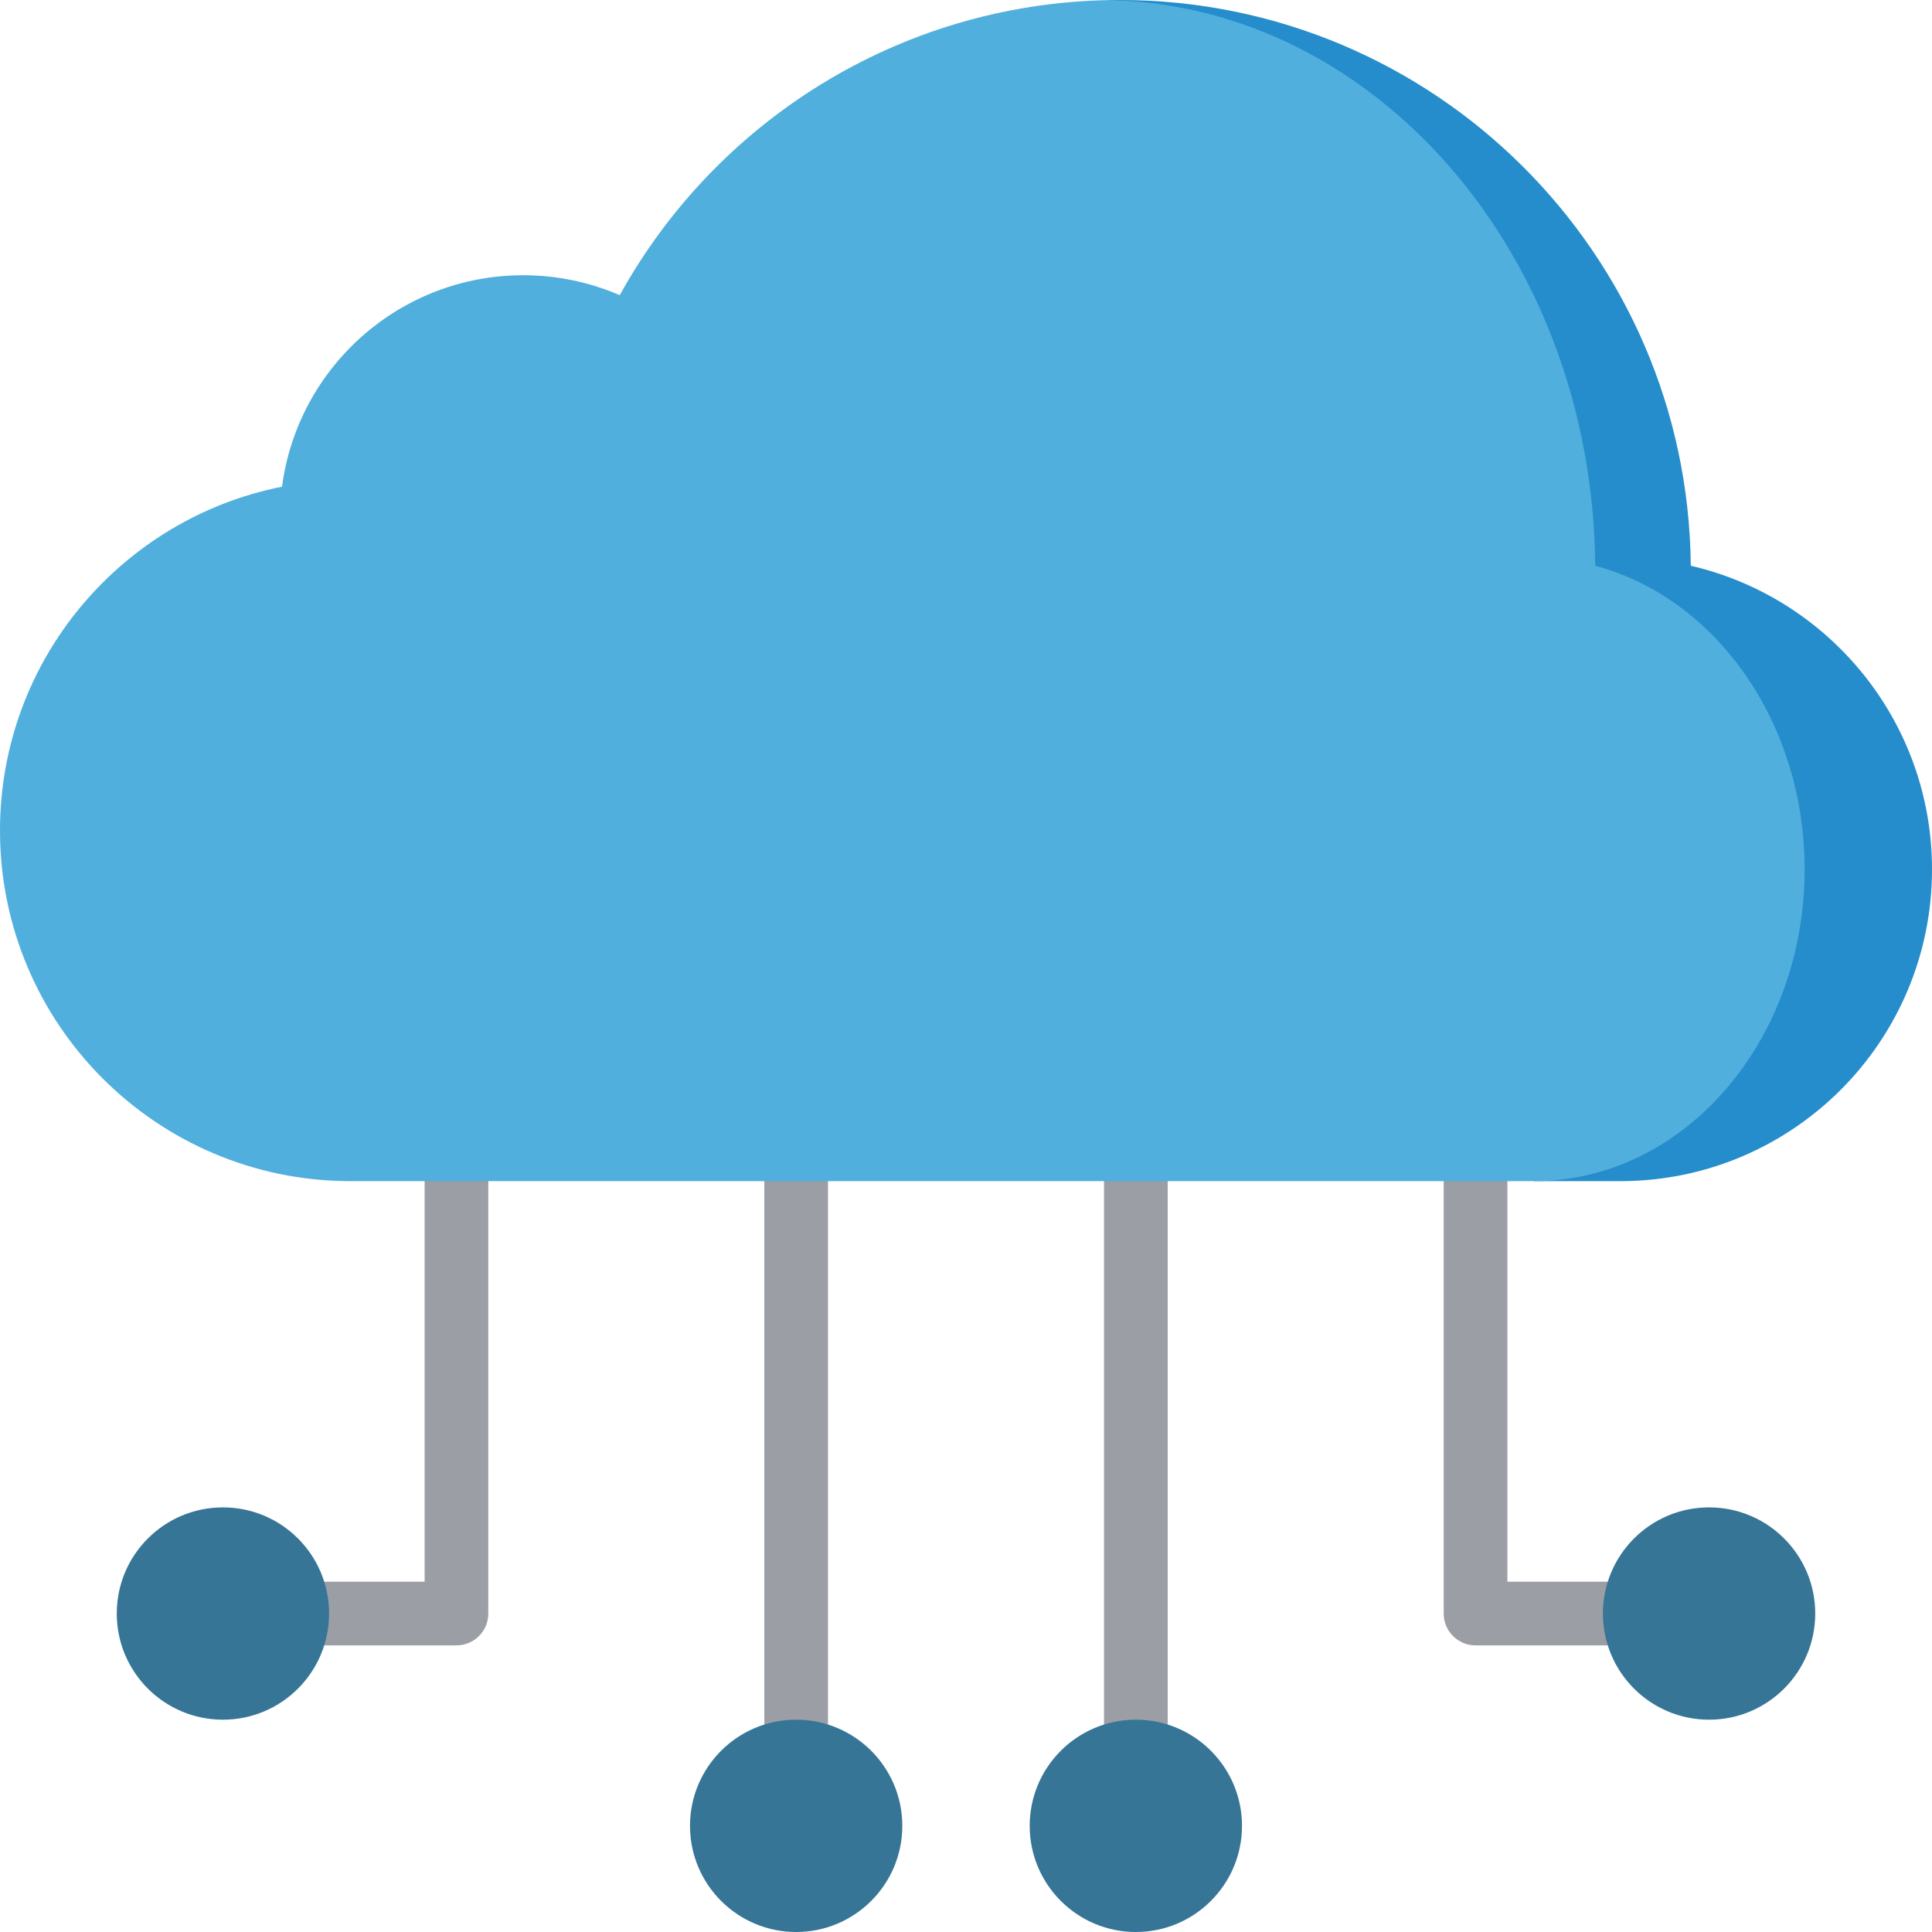
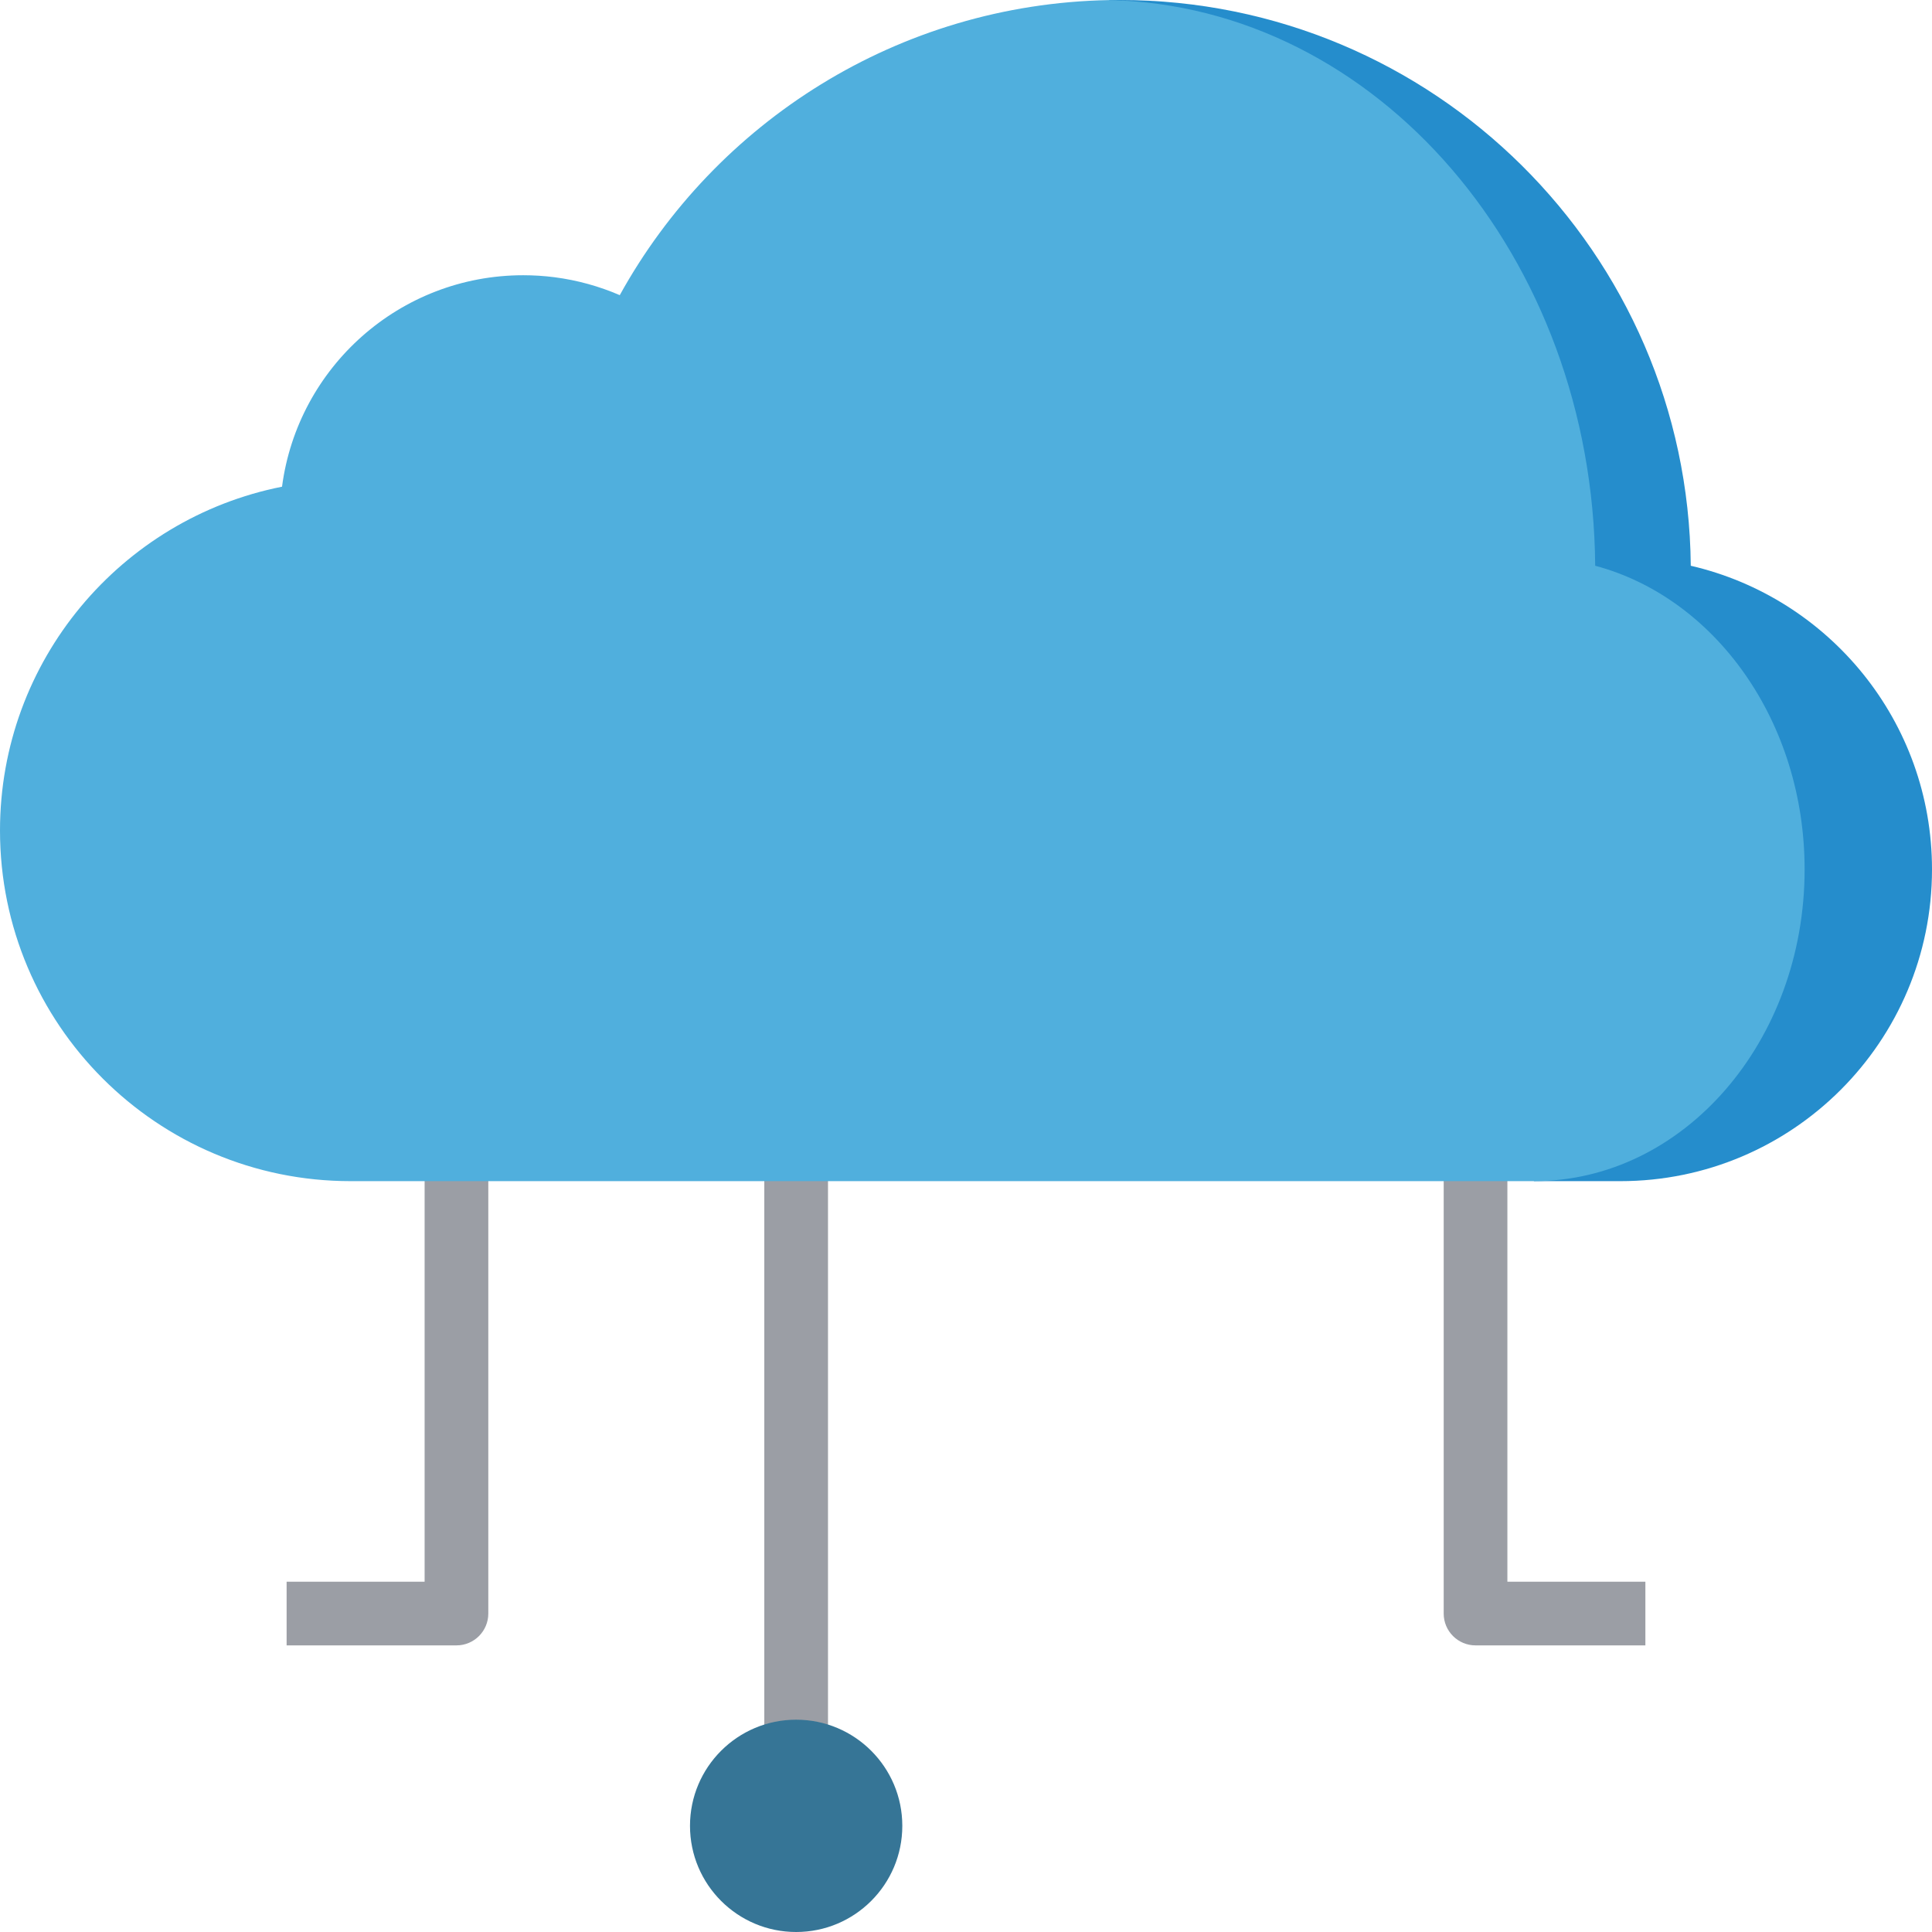
<svg xmlns="http://www.w3.org/2000/svg" version="1.1" width="512" height="512" x="0" y="0" viewBox="0 0 512 512" style="enable-background:new 0 0 512 512" xml:space="preserve" class="">
  <g>
    <g>
      <rect x="202.549" y="301.776" style="" width="16.879" height="165.213" fill="#9b9ea5" data-original="#c7e7eb" class="" />
-       <rect x="292.571" y="301.776" style="" width="16.879" height="165.213" fill="#9b9ea5" data-original="#c7e7eb" class="" />
      <path style="" d="M436.044,436.044h-45.011c-4.662,0-8.44-3.778-8.44-8.44V301.771h16.879v117.394h36.571V436.044z" fill="#9b9ea5" data-original="#c7e7eb" class="" />
      <path style="" d="M120.967,436.044H75.956v-16.879h36.571V301.771h16.879v125.834   C129.407,432.266,125.629,436.044,120.967,436.044z" fill="#9b9ea5" data-original="#c7e7eb" class="" />
    </g>
    <g>
      <circle style="" cx="210.989" cy="483.868" r="28.132" fill="#367596" data-original="#367596" class="" />
-       <circle style="" cx="301.011" cy="483.868" r="28.132" fill="#367596" data-original="#367596" class="" />
-       <circle style="" cx="452.923" cy="427.604" r="28.132" fill="#367596" data-original="#367596" class="" />
    </g>
    <path style="" d="M448.073,149.932C447.33,66.999,379.87,0,296.769,0c-0.957,0-1.913,0.011-2.869,0.023  l112.617,312.995h22.866c45.63,0,82.618-36.988,82.618-82.618C512,191.207,484.69,158.405,448.073,149.932z" fill="#258dcc" data-original="#25bbcc" class="" />
    <path style="" d="M422.743,149.932c-0.63-81.965-57.85-148.379-128.844-149.909  c-55.859,1.047-104.313,32.352-129.654,78.195c-5.424-2.341-11.219-3.961-17.284-4.749c-2.712-0.349-5.48-0.529-8.293-0.529  c-32.757,0-59.786,24.418-63.927,56.039C32.127,137.43,0,175.014,0,220.104c0,51.324,41.601,92.914,92.914,92.914h21.502  c0.002,0,292.101,0,292.101,0c39.61,0,71.725-36.988,71.725-82.618C478.242,191.207,454.532,158.405,422.743,149.932z" fill="#50afdd" data-original="#50d1dd" class="" />
-     <circle style="" cx="59.077" cy="427.604" r="28.132" fill="#367596" data-original="#367596" class="" />
    <g>
</g>
    <g>
</g>
    <g>
</g>
    <g>
</g>
    <g>
</g>
    <g>
</g>
    <g>
</g>
    <g>
</g>
    <g>
</g>
    <g>
</g>
    <g>
</g>
    <g>
</g>
    <g>
</g>
    <g>
</g>
    <g>
</g>
  </g>
</svg>